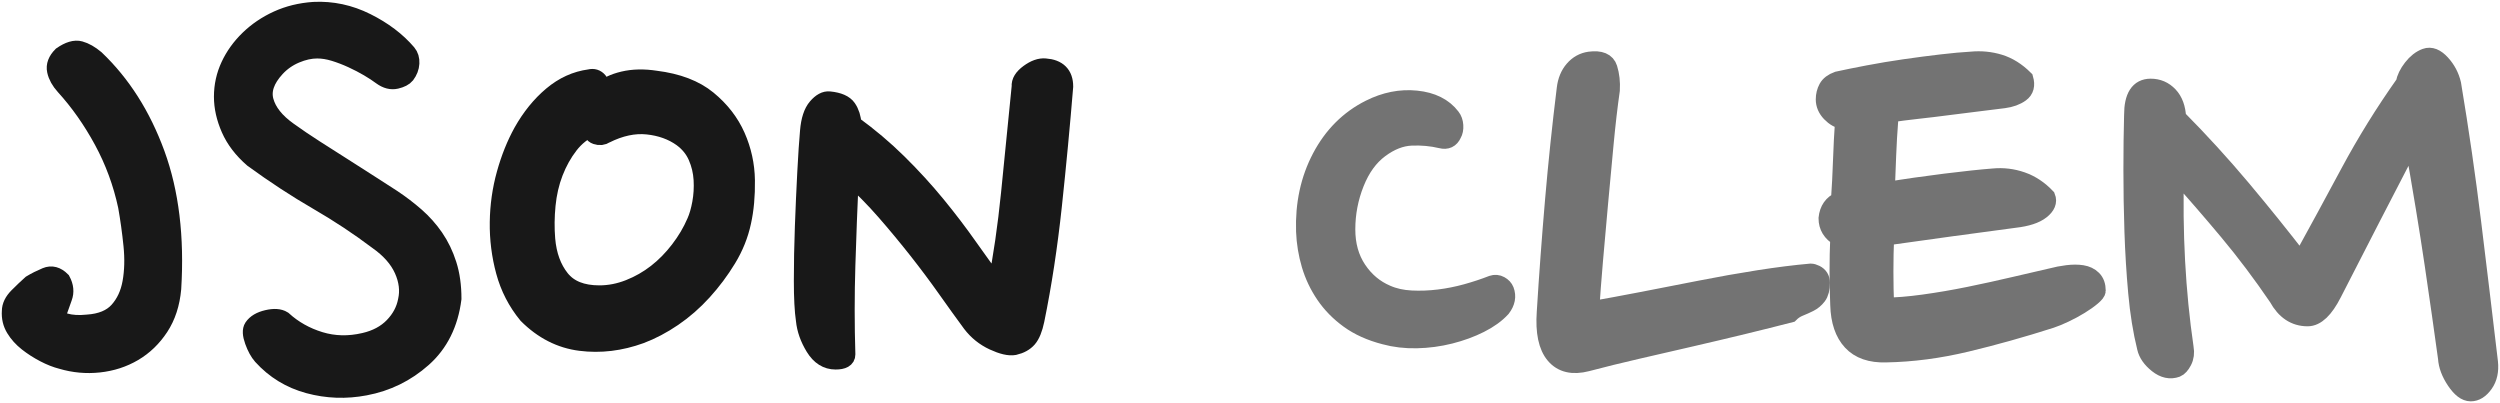
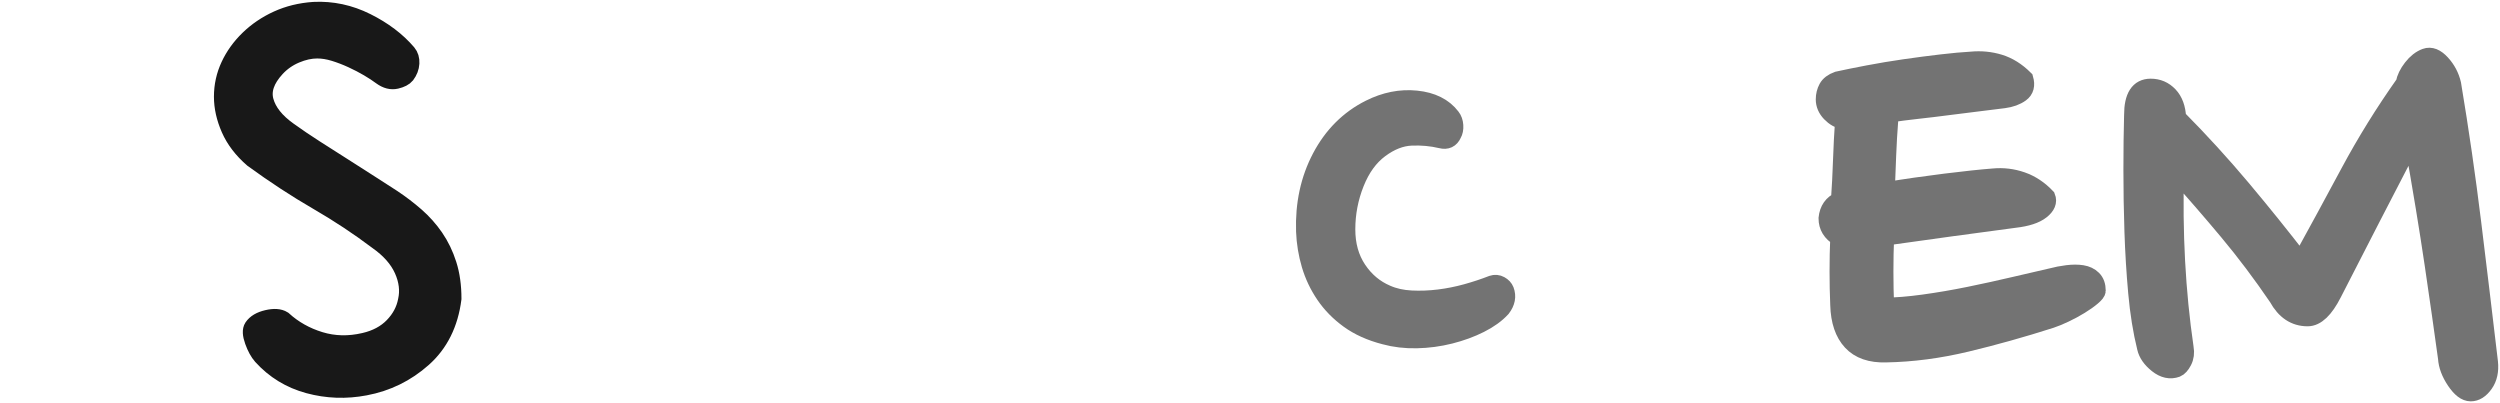
<svg xmlns="http://www.w3.org/2000/svg" width="707px" height="114px" viewBox="0 0 707 114" version="1.1">
  <title>JSON CLEM</title>
  <g id="Expert-Site" stroke="none" stroke-width="1" fill="none" fill-rule="evenodd">
    <g id="Large-2" transform="translate(-383, -202)" fill-rule="nonzero" stroke-width="5">
      <g id="JSON-CLEM" transform="translate(386, 205)">
-         <path d="M45.752,78.627 C45.368,82.87 44.183,86.502 42.198,89.524 C40.212,92.545 37.747,94.924 34.801,96.66 C31.854,98.396 28.588,99.456 25.002,99.842 C21.415,100.228 17.893,99.906 14.434,98.878 C12.897,98.492 11.264,97.849 9.535,96.949 C7.806,96.049 6.204,95.021 4.731,93.863 C3.258,92.706 2.073,91.388 1.177,89.91 C0.28,88.431 -0.104,86.792 0.024,84.992 C0.024,83.577 0.696,82.195 2.041,80.845 C3.386,79.495 4.635,78.306 5.788,77.277 C7.069,76.505 8.478,75.798 10.015,75.155 C11.552,74.513 13.025,74.898 14.434,76.313 C15.331,77.984 15.491,79.591 14.915,81.134 C14.338,82.677 13.858,84.027 13.473,85.184 C12.961,86.599 13.602,87.563 15.395,88.077 C17.188,88.592 19.302,88.72 21.735,88.463 C25.578,88.206 28.46,87.017 30.381,84.895 C32.303,82.774 33.552,80.106 34.128,76.891 C34.704,73.677 34.801,70.173 34.416,66.38 C34.032,62.587 33.52,58.89 32.879,55.29 C31.47,48.733 29.197,42.561 26.058,36.775 C22.92,30.989 19.302,25.846 15.203,21.346 C13.922,19.932 13.121,18.485 12.801,17.006 C12.481,15.528 13.025,14.081 14.434,12.667 C16.484,11.253 18.213,10.738 19.622,11.124 C21.031,11.51 22.504,12.345 24.041,13.631 C31.47,20.703 37.17,29.671 41.141,40.536 C45.112,51.401 46.649,64.098 45.752,78.627 Z" id="Path" stroke="#181818" fill="#181818" />
        <path d="M111.845,18.174 C111.329,18.818 110.394,19.3 109.04,19.622 C107.686,19.943 106.3,19.589 104.881,18.56 C103.849,17.789 102.624,16.985 101.205,16.149 C99.787,15.312 98.239,14.508 96.562,13.737 C94.886,12.965 93.209,12.322 91.533,11.807 C89.856,11.293 88.244,11.035 86.696,11.035 C84.762,11.035 82.731,11.486 80.603,12.386 C78.475,13.287 76.637,14.573 75.089,16.245 C72.123,19.461 71.059,22.58 71.897,25.603 C72.736,28.626 74.96,31.423 78.571,33.996 C80.893,35.668 83.408,37.372 86.116,39.109 C88.824,40.845 91.5,42.55 94.144,44.222 C96.788,45.894 99.303,47.502 101.689,49.046 C104.075,50.589 106.171,51.94 107.976,53.097 C110.298,54.641 112.49,56.313 114.554,58.114 C116.617,59.915 118.423,61.941 119.97,64.192 C121.518,66.443 122.743,68.983 123.646,71.813 C124.549,74.643 125,77.859 125,81.46 C124.097,88.535 121.292,94.162 116.585,98.343 C111.877,102.523 106.429,105.192 100.238,106.35 C94.821,107.379 89.501,107.186 84.278,105.771 C79.055,104.356 74.638,101.655 71.027,97.668 C70.124,96.639 69.35,95.224 68.705,93.423 C68.061,91.622 67.996,90.336 68.512,89.564 C69.286,88.406 70.64,87.602 72.574,87.152 C74.509,86.702 75.992,86.798 77.024,87.442 C79.99,90.143 83.472,92.104 87.47,93.326 C91.468,94.548 95.66,94.645 100.045,93.616 C103.398,92.844 106.106,91.397 108.17,89.274 C110.233,87.152 111.523,84.74 112.039,82.039 C112.684,79.209 112.329,76.283 110.975,73.26 C109.621,70.237 107.202,67.504 103.72,65.06 C98.433,61.072 92.79,57.342 86.793,53.869 C80.796,50.396 74.702,46.409 68.512,41.907 C65.546,39.334 63.385,36.504 62.031,33.417 C60.677,30.33 60,27.307 60,24.349 C60,21.262 60.645,18.335 61.935,15.57 C63.224,12.804 65.03,10.296 67.351,8.045 C69.673,5.794 72.381,3.961 75.476,2.546 C78.571,1.131 81.989,0.295 85.729,0.038 C90.888,-0.22 95.853,0.842 100.625,3.221 C105.397,5.601 109.266,8.527 112.232,12 C112.877,12.772 113.167,13.737 113.103,14.894 C113.038,16.052 112.619,17.145 111.845,18.174 Z" id="Path" stroke="#181818" fill="#181818" />
-         <path d="M206.923,59.769 C206.146,63.401 204.752,66.871 202.743,70.18 C200.735,73.488 198.434,76.569 195.842,79.423 C193.25,82.277 190.431,84.742 187.385,86.818 C184.339,88.894 181.261,90.515 178.151,91.683 C172.448,93.759 166.778,94.44 161.14,93.726 C155.502,93.013 150.48,90.45 146.073,86.04 C143.092,82.407 140.986,78.32 139.755,73.78 C138.523,69.239 137.94,64.601 138.005,59.866 C138.07,55.131 138.718,50.558 139.949,46.147 C141.18,41.736 142.768,37.779 144.712,34.276 C147.045,30.125 149.831,26.687 153.072,23.962 C156.312,21.238 159.876,19.616 163.764,19.097 C164.801,18.838 165.644,19.097 166.292,19.876 C166.94,20.654 167.264,21.562 167.264,22.6 C168.56,21.303 170.569,20.33 173.29,19.681 C176.012,19.032 179.058,18.968 182.428,19.486 C188.649,20.265 193.574,22.146 197.203,25.13 C200.832,28.114 203.521,31.584 205.271,35.541 C207.02,39.498 207.928,43.649 207.993,47.995 C208.057,52.341 207.701,56.266 206.923,59.769 Z M164.542,32.914 C161.95,34.081 159.779,35.8 158.029,38.071 C156.279,40.341 154.854,42.903 153.752,45.757 C152.65,48.612 151.938,51.693 151.614,55.001 C151.29,58.309 151.257,61.52 151.516,64.634 C151.905,69.174 153.266,72.904 155.599,75.823 C157.932,78.742 161.561,80.202 166.486,80.202 C169.337,80.202 172.156,79.65 174.943,78.547 C177.729,77.445 180.289,75.985 182.622,74.169 C184.955,72.353 187.093,70.18 189.038,67.65 C190.982,65.12 192.537,62.493 193.703,59.769 C194.351,58.342 194.87,56.558 195.259,54.417 C195.647,52.277 195.777,50.071 195.647,47.801 C195.518,45.53 194.999,43.357 194.092,41.282 C193.185,39.206 191.759,37.455 189.815,36.027 C187.093,34.081 183.853,32.914 180.095,32.525 C176.336,32.135 172.383,32.979 168.236,35.054 C167.458,35.573 166.583,35.671 165.611,35.346 C164.639,35.022 164.283,34.211 164.542,32.914 Z" id="Shape" stroke="#181818" fill="#181818" />
-         <path d="M298,21.46 C297.096,32.472 296.031,43.711 294.804,55.177 C293.577,66.643 291.93,77.429 289.864,87.534 C289.347,89.996 288.637,91.745 287.733,92.781 C286.829,93.818 285.538,94.53 283.859,94.919 C282.438,95.178 280.469,94.725 277.95,93.559 C275.432,92.393 273.333,90.708 271.654,88.506 C269.459,85.526 267.102,82.255 264.584,78.692 C262.065,75.129 259.353,71.501 256.448,67.809 C253.542,64.117 250.507,60.457 247.343,56.829 C244.179,53.201 240.853,49.833 237.366,46.724 C236.979,55.274 236.656,63.728 236.398,72.084 C236.14,80.441 236.14,88.83 236.398,97.251 C236.398,98.417 235.365,99 233.298,99 C230.845,99 228.843,97.737 227.293,95.21 C225.743,92.684 224.839,90.125 224.581,87.534 C224.194,84.943 224,81.218 224,76.36 C224,71.501 224.097,66.416 224.291,61.104 C224.484,55.793 224.71,50.675 224.969,45.752 C225.227,40.829 225.485,36.942 225.743,34.092 C226.002,30.982 226.744,28.715 227.971,27.29 C229.198,25.865 230.393,25.217 231.555,25.347 C234.138,25.606 235.849,26.351 236.688,27.582 C237.528,28.812 238.012,30.335 238.141,32.148 C242.791,35.517 247.085,39.144 251.024,43.031 C254.962,46.918 258.579,50.869 261.872,54.886 C265.165,58.902 268.2,62.886 270.976,66.837 C273.753,70.789 276.368,74.384 278.822,77.623 C280.372,69.85 281.631,61.169 282.599,51.582 C283.568,41.995 284.569,31.954 285.602,21.46 C285.473,20.164 286.248,18.901 287.927,17.67 C289.606,16.44 291.155,15.889 292.576,16.019 C296.192,16.278 298,18.091 298,21.46 Z" id="Path" stroke="#181818" fill="#181818" />
        <path d="M407.456,30.061 C407.97,30.708 408.259,31.516 408.323,32.485 C408.388,33.455 408.227,34.263 407.842,34.91 C407.199,36.332 406.108,36.849 404.566,36.461 C401.868,35.815 399.042,35.556 396.088,35.685 C393.133,35.815 390.178,36.978 387.224,39.176 C384.269,41.374 381.957,44.574 380.287,48.776 C378.617,52.978 377.782,57.341 377.782,61.866 C377.782,66.262 378.842,70.044 380.961,73.211 C383.081,76.379 385.811,78.674 389.151,80.096 C391.206,81.001 393.518,81.518 396.088,81.647 C398.657,81.777 401.258,81.68 403.892,81.357 C406.525,81.033 409.126,80.516 411.696,79.805 C414.265,79.094 416.705,78.286 419.018,77.381 C419.789,77.122 420.527,77.187 421.234,77.575 C421.94,77.963 422.422,78.48 422.679,79.126 C423.321,80.807 423,82.488 421.715,84.169 C420.174,85.849 418.119,87.336 415.549,88.629 C412.98,89.922 410.154,90.956 407.071,91.732 C403.988,92.508 400.841,92.928 397.629,92.993 C394.418,93.057 391.399,92.702 388.573,91.926 C384.59,90.892 381.218,89.372 378.457,87.368 C375.695,85.364 373.414,83.037 371.616,80.387 C369.818,77.736 368.469,74.892 367.57,71.854 C366.67,68.816 366.156,65.68 366.028,62.448 C365.771,54.691 367.281,47.709 370.556,41.503 C373.832,35.297 378.424,30.708 384.334,27.734 C388.701,25.536 393.101,24.663 397.533,25.116 C401.965,25.568 405.273,27.217 407.456,30.061 Z" id="Path" stroke="#737373" fill="#737373" />
-         <path d="M452.595,22.469 C451.946,27.01 451.362,32.038 450.842,37.552 C450.323,43.066 449.804,48.645 449.284,54.289 C448.765,59.933 448.278,65.415 447.823,70.735 C447.369,76.054 447.012,80.725 446.752,84.747 C451.167,83.969 456.069,83.061 461.457,82.023 C466.846,80.985 472.332,79.914 477.915,78.812 C483.499,77.709 488.985,76.736 494.373,75.892 C499.762,75.049 504.664,74.433 509.078,74.043 C509.468,74.043 509.922,74.173 510.442,74.433 C511.481,74.952 512,75.795 512,76.963 C512,78.649 511.675,79.914 511.026,80.758 C510.377,81.601 509.598,82.25 508.689,82.704 C507.78,83.158 506.839,83.58 505.865,83.969 C504.891,84.358 504.014,84.942 503.235,85.721 C499.21,86.759 494.795,87.861 489.991,89.029 C485.187,90.197 480.253,91.365 475.189,92.532 C470.125,93.7 465.061,94.868 459.997,96.035 C454.933,97.203 450.193,98.371 445.778,99.539 C441.753,100.577 438.702,99.863 436.624,97.398 C434.547,94.933 433.703,90.91 434.092,85.331 C434.741,74.822 435.521,64.28 436.429,53.705 C437.338,43.131 438.442,32.589 439.741,22.08 C440,19.874 440.747,18.057 441.98,16.63 C443.214,15.203 444.74,14.36 446.557,14.1 C449.544,13.711 451.329,14.457 451.914,16.338 C452.498,18.22 452.725,20.263 452.595,22.469 Z" id="Path" stroke="#737373" fill="#737373" />
        <path d="M575.77,52.742 C576.289,54.03 575.77,55.286 574.21,56.509 C572.651,57.733 570.181,58.538 566.803,58.925 C560.954,59.698 554.976,60.503 548.868,61.34 C542.76,62.177 536.522,63.047 530.154,63.949 C529.895,70.518 529.895,77.088 530.154,83.658 C533.143,83.658 536.75,83.368 540.973,82.788 C545.197,82.208 549.518,81.468 553.937,80.566 C558.355,79.664 562.611,78.73 566.705,77.764 C570.799,76.798 574.275,75.993 577.134,75.349 C578.564,74.962 580.058,74.673 581.618,74.479 C583.177,74.286 584.574,74.286 585.809,74.479 C587.043,74.673 588.051,75.156 588.83,75.929 C589.61,76.701 590,77.796 590,79.213 C590,79.6 589.545,80.18 588.635,80.952 C587.726,81.725 586.589,82.53 585.224,83.368 C583.859,84.205 582.43,84.978 580.935,85.686 C579.441,86.395 578.109,86.942 576.939,87.329 C568.882,89.905 560.954,92.127 553.157,93.995 C545.359,95.863 537.757,96.861 530.349,96.99 C526.061,97.119 522.812,95.992 520.603,93.609 C518.393,91.226 517.224,87.78 517.094,83.271 C516.834,76.959 516.834,70.583 517.094,64.142 C514.884,62.854 513.78,61.05 513.78,58.732 C514.04,56.284 515.209,54.609 517.289,53.708 C517.549,49.972 517.743,46.204 517.873,42.404 C518.003,38.604 518.198,34.836 518.458,31.1 C517.029,30.843 515.762,30.134 514.657,28.975 C513.552,27.816 513,26.527 513,25.11 C513,23.951 513.26,22.888 513.78,21.922 C514.3,20.956 515.274,20.215 516.704,19.7 C519.043,19.185 521.902,18.605 525.281,17.961 C528.66,17.317 532.136,16.737 535.71,16.222 C539.284,15.707 542.728,15.256 546.042,14.87 C549.356,14.483 552.182,14.225 554.522,14.097 C557.251,13.839 559.882,14.097 562.416,14.87 C564.951,15.642 567.322,17.124 569.532,19.314 C570.051,21.117 569.694,22.47 568.459,23.371 C567.225,24.273 565.633,24.853 563.684,25.11 C561.734,25.368 559.395,25.658 556.666,25.98 C553.937,26.302 551.11,26.656 548.186,27.043 C545.262,27.429 542.338,27.783 539.414,28.105 C536.49,28.427 533.728,28.782 531.129,29.168 C531.129,29.426 531.162,29.716 531.227,30.038 C531.292,30.36 531.324,30.65 531.324,30.907 C531.064,34.256 530.869,37.606 530.739,40.955 C530.609,44.304 530.479,47.653 530.349,51.003 C535.808,50.101 541.396,49.296 547.114,48.587 C552.832,47.879 557.381,47.396 560.759,47.138 C563.489,46.88 566.153,47.202 568.752,48.104 C571.351,49.006 573.69,50.552 575.77,52.742 Z" id="Path" stroke="#737373" fill="#737373" />
        <path d="M695.719,108 C694.304,108 692.857,106.897 691.377,104.69 C689.898,102.484 689.094,100.342 688.965,98.265 C687.936,90.737 686.681,81.943 685.202,71.884 C683.722,61.825 681.76,49.916 679.316,36.157 C675.456,43.556 671.661,50.889 667.93,58.158 C664.199,65.427 660.468,72.695 656.737,79.964 C654.421,84.507 652.041,86.778 649.596,86.778 C645.994,86.778 643.164,84.896 641.105,81.132 C636.602,74.512 631.939,68.315 627.114,62.539 C622.289,56.763 617.304,51.019 612.158,45.308 C611.901,54.004 611.997,62.539 612.447,70.91 C612.898,79.282 613.702,87.427 614.86,95.345 C615.117,96.773 614.956,98.038 614.377,99.141 C613.798,100.245 613.187,100.926 612.544,101.186 C610.743,101.835 608.942,101.445 607.14,100.017 C605.339,98.59 604.246,97.032 603.86,95.345 C602.702,90.672 601.865,85.48 601.351,79.769 C600.836,74.058 600.482,68.282 600.289,62.441 C600.096,56.6 600,50.824 600,45.113 C600,39.402 600.064,34.21 600.193,29.538 C600.193,24.346 601.865,21.75 605.211,21.75 C607.269,21.75 609.006,22.496 610.421,23.989 C611.836,25.482 612.608,27.591 612.737,30.316 C619.17,36.806 625.249,43.458 630.974,50.273 C636.699,57.087 642.263,63.999 647.667,71.008 C652.17,62.831 656.737,54.426 661.368,45.795 C666,37.163 671.211,28.759 677,20.582 C677.257,19.154 677.965,17.694 679.123,16.201 C680.281,14.708 681.567,13.702 682.982,13.183 C684.398,12.664 685.877,13.248 687.421,14.936 C688.965,16.623 689.994,18.57 690.509,20.776 C692.696,33.886 694.594,46.995 696.202,60.105 C697.81,73.214 699.386,86.324 700.93,99.433 C701.187,101.9 700.737,103.944 699.579,105.566 C698.421,107.189 697.135,108 695.719,108 Z" id="Path" stroke="#737373" fill="#737373" />
      </g>
    </g>
  </g>
</svg>